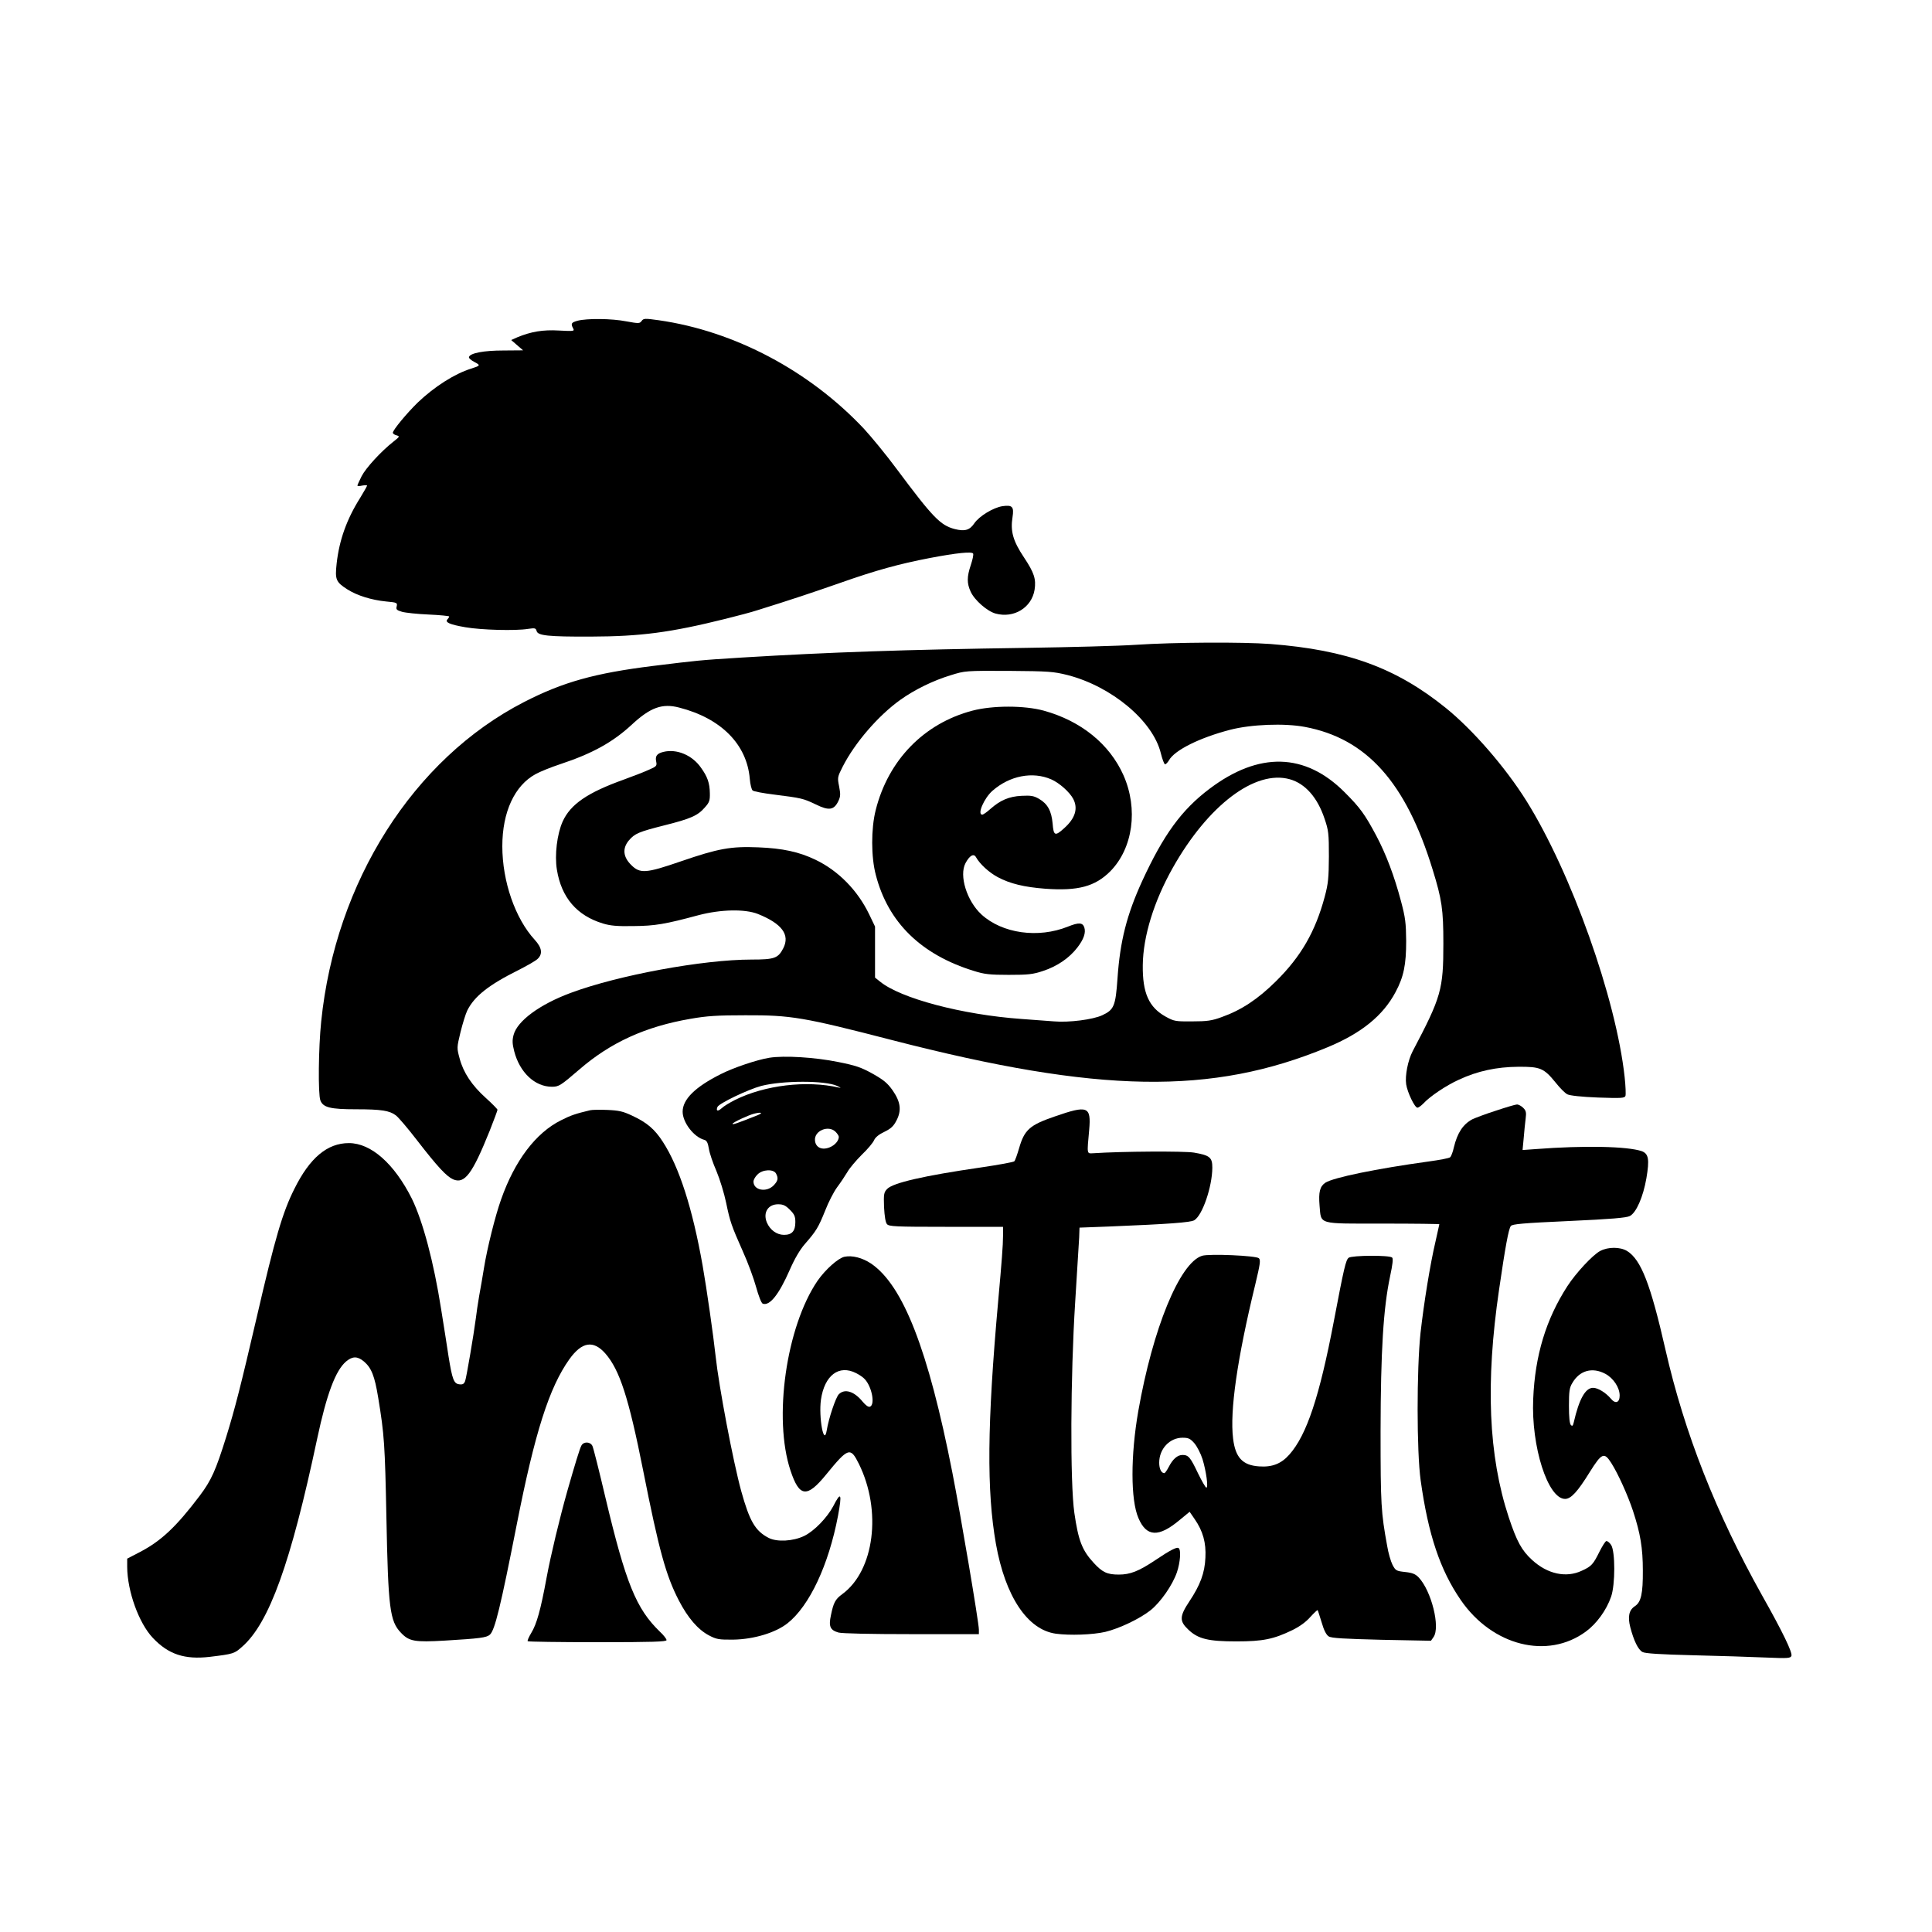
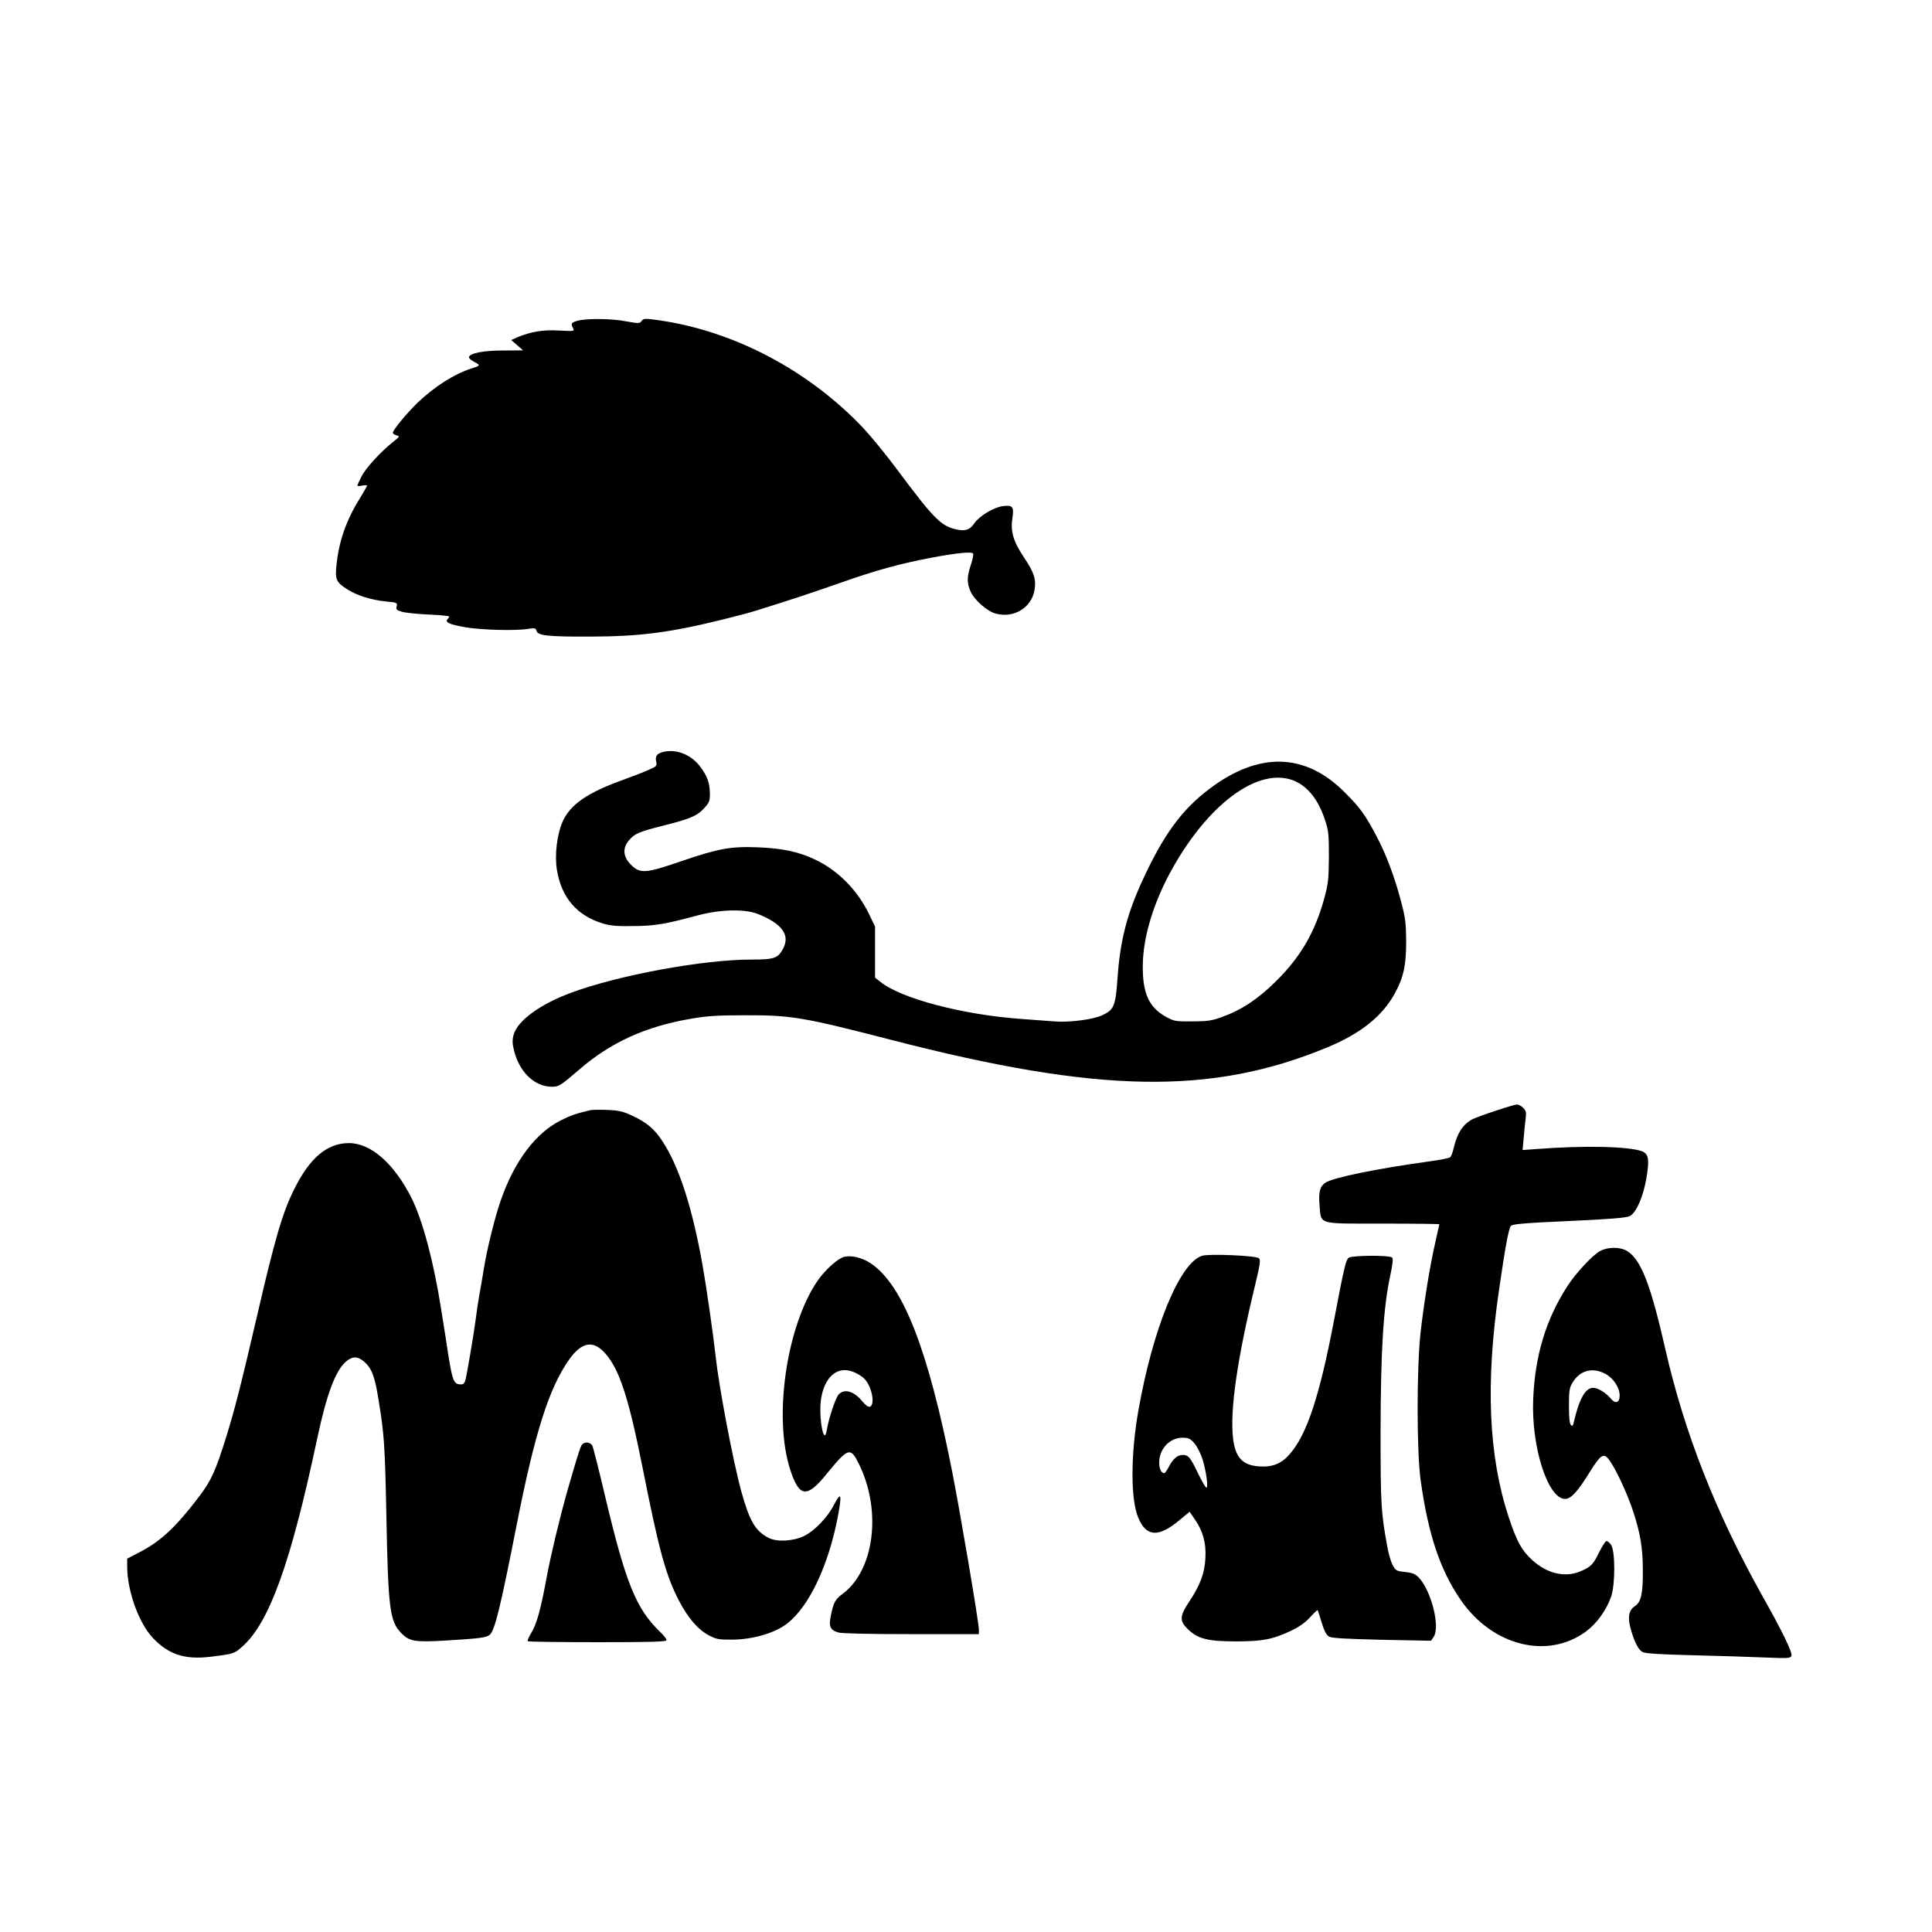
<svg xmlns="http://www.w3.org/2000/svg" version="1.0" width="1200pt" height="1200pt" viewBox="0 0 1200 1200" preserveAspectRatio="xMidYMid meet">
  <g transform="translate(0,1200) scale(0.1,-0.1)" fill="#000000" stroke="none">
    <path d="M3588 10008 c-40 -11 -44 -18 -28 -48 9 -17 5 -18 -88 -13 -100 6 -174 -7 -259 -42 l-38 -17 37 -32 37 -32 -122 -1 c-122 0 -206 -16 -214 -40 -3 -7 12 -20 33 -31 40 -21 39 -23 -21 -42 -102 -32 -227 -112 -329 -209 -69 -67 -156 -172 -156 -189 0 -5 10 -13 23 -16 21 -6 20 -8 -18 -38 -78 -61 -173 -165 -199 -216 -14 -28 -26 -54 -26 -58 0 -4 14 -4 30 0 17 3 30 3 30 0 0 -4 -20 -38 -44 -78 -83 -132 -129 -262 -145 -406 -11 -100 -5 -115 67 -161 60 -38 149 -66 241 -75 67 -6 70 -8 65 -30 -5 -19 -1 -24 33 -34 21 -6 95 -14 166 -17 70 -3 127 -9 127 -12 0 -4 -5 -12 -10 -17 -19 -19 12 -33 111 -50 98 -17 311 -23 390 -10 41 6 47 5 52 -13 7 -29 70 -36 337 -35 309 1 493 25 835 110 77 19 167 43 200 54 209 65 343 110 515 170 221 78 367 118 555 154 168 32 261 41 269 28 4 -6 -3 -38 -14 -71 -25 -74 -25 -114 -1 -166 24 -53 103 -122 155 -136 114 -31 224 37 242 148 10 66 -2 105 -66 201 -68 102 -85 162 -71 250 10 65 -1 77 -63 68 -57 -9 -144 -62 -174 -106 -29 -43 -59 -52 -122 -36 -89 23 -136 72 -359 371 -65 88 -158 201 -205 252 -340 361 -805 607 -1275 674 -86 12 -94 12 -106 -5 -12 -16 -18 -16 -95 -2 -91 18 -244 19 -302 4z" />
-     <path d="M7055 7995 c-104 -7 -410 -15 -680 -19 -758 -11 -1220 -27 -1765 -60 -272 -17 -274 -18 -552 -52 -363 -45 -561 -100 -804 -225 -686 -353 -1171 -1116 -1259 -1984 -17 -162 -20 -452 -5 -490 17 -44 62 -55 222 -55 155 0 208 -8 247 -38 14 -10 75 -81 134 -158 126 -163 181 -221 221 -239 72 -31 119 32 227 300 27 68 49 128 49 132 0 4 -32 37 -72 73 -87 78 -140 158 -163 245 -18 66 -18 67 5 163 13 53 32 114 42 135 44 89 134 160 319 252 51 26 104 56 117 68 34 31 29 70 -17 120 -121 132 -201 362 -201 581 0 212 76 377 207 448 27 15 96 43 154 62 199 66 325 136 442 244 116 108 190 135 296 107 261 -67 420 -229 438 -442 3 -35 11 -68 18 -73 7 -6 66 -17 131 -25 174 -22 182 -24 260 -61 83 -41 114 -36 141 20 14 29 14 43 5 91 -11 55 -11 58 22 123 76 149 221 317 358 415 88 63 204 120 313 153 90 28 91 28 360 27 251 -2 277 -4 366 -26 275 -71 530 -285 579 -485 9 -36 20 -67 26 -69 5 -1 16 10 25 25 35 63 191 140 379 189 131 34 338 42 465 18 383 -72 627 -344 793 -885 58 -187 67 -249 67 -460 0 -287 -13 -332 -191 -670 -29 -56 -48 -151 -40 -205 8 -51 53 -145 70 -145 7 0 23 12 37 26 40 44 143 113 221 148 116 54 234 79 368 80 137 1 159 -8 233 -99 26 -33 58 -65 72 -72 15 -8 88 -16 189 -20 147 -5 166 -4 172 10 3 9 1 62 -5 117 -53 488 -332 1271 -611 1717 -131 209 -333 441 -500 576 -310 250 -613 360 -1089 397 -175 13 -595 11 -836 -5z" />
-     <path d="M6040 7586 c-301 -79 -523 -307 -601 -618 -29 -115 -29 -291 1 -403 76 -294 281 -495 610 -596 63 -20 97 -24 215 -24 121 0 150 3 213 24 89 29 164 81 214 146 40 52 53 92 43 124 -10 31 -34 33 -101 6 -186 -75 -409 -43 -538 75 -91 84 -140 242 -99 319 25 47 51 62 65 37 24 -43 81 -95 135 -124 77 -41 165 -62 295 -72 204 -15 310 14 404 108 141 143 175 387 82 597 -86 193 -263 337 -495 401 -121 33 -317 33 -443 0z m490 -427 c50 -22 114 -79 136 -121 31 -59 13 -120 -55 -181 -58 -53 -67 -49 -73 28 -7 78 -31 122 -84 153 -33 19 -50 22 -109 19 -79 -4 -133 -28 -194 -82 -21 -19 -44 -35 -50 -35 -33 0 11 102 63 148 107 94 250 122 366 71z" />
    <path d="M4121 7330 c-41 -10 -53 -26 -45 -62 5 -24 1 -29 -43 -48 -26 -12 -97 -40 -158 -62 -226 -81 -331 -153 -380 -260 -35 -78 -51 -209 -36 -300 28 -173 124 -285 286 -334 46 -14 89 -18 190 -16 134 1 197 12 405 68 138 36 287 39 368 7 149 -60 200 -129 157 -213 -32 -62 -55 -70 -197 -70 -301 0 -828 -97 -1123 -207 -192 -71 -332 -174 -355 -261 -9 -34 -8 -55 4 -102 34 -131 128 -220 234 -220 43 0 54 7 169 106 195 169 412 268 692 316 102 18 167 22 341 22 284 1 360 -12 910 -154 1287 -332 1987 -343 2705 -45 210 87 345 196 423 343 51 95 66 171 66 317 -1 113 -5 145 -32 247 -42 158 -93 293 -154 408 -71 133 -100 173 -197 270 -245 245 -532 252 -838 21 -174 -131 -286 -285 -419 -574 -95 -208 -137 -371 -153 -604 -12 -173 -22 -195 -95 -229 -58 -27 -207 -46 -299 -38 -28 2 -119 9 -202 15 -367 26 -753 128 -880 233 l-30 24 0 159 0 158 -36 75 c-72 150 -192 272 -334 340 -102 49 -204 71 -355 77 -171 7 -248 -7 -481 -87 -218 -75 -254 -78 -310 -21 -49 49 -54 102 -13 151 37 43 60 53 222 94 163 41 206 60 250 111 28 31 32 43 31 88 -1 63 -14 102 -56 160 -54 77 -150 117 -232 97z m3890 -170 c96 -27 172 -113 216 -245 25 -73 27 -93 27 -235 -1 -134 -4 -168 -26 -250 -58 -216 -147 -371 -303 -525 -112 -111 -215 -179 -336 -222 -62 -23 -92 -27 -184 -27 -104 -1 -113 1 -164 29 -105 58 -145 147 -143 320 2 179 69 397 187 606 219 388 511 609 726 549z" />
-     <path d="M4778 5430 c-75 -12 -221 -61 -300 -101 -160 -80 -238 -157 -238 -234 0 -67 70 -158 135 -175 15 -4 22 -19 28 -55 4 -27 25 -89 47 -139 21 -50 48 -138 60 -196 25 -120 32 -140 105 -305 30 -66 66 -164 81 -218 15 -55 33 -101 41 -104 43 -17 101 56 168 209 31 71 63 125 94 161 71 81 84 103 126 207 20 52 54 118 74 145 21 28 49 70 64 95 14 25 55 73 90 108 36 34 70 75 76 90 8 18 30 36 64 52 41 20 57 35 75 70 33 63 26 116 -24 188 -32 45 -55 64 -124 103 -72 40 -105 51 -215 73 -143 29 -334 41 -427 26z m422 -175 c23 -11 27 -14 10 -10 -201 46 -460 15 -645 -77 -33 -17 -70 -39 -82 -51 -25 -22 -37 -19 -27 7 8 22 190 109 272 131 131 34 397 35 472 0z m-495 -182 c-131 -52 -155 -60 -155 -53 0 8 101 55 135 63 45 11 57 5 20 -10z m485 -103 c11 -11 20 -25 20 -31 0 -24 -24 -52 -56 -65 -48 -20 -88 -2 -92 42 -6 61 84 98 128 54z m-370 -259 c16 -30 12 -46 -16 -75 -45 -44 -124 -29 -124 25 0 11 11 31 25 44 31 32 99 35 115 6z m86 -225 c28 -28 34 -41 34 -77 0 -55 -21 -79 -70 -79 -45 0 -87 30 -107 77 -25 61 7 113 70 113 31 0 46 -7 73 -34z" />
    <path d="M9290 5101 c-63 -20 -128 -45 -145 -53 -58 -31 -93 -84 -115 -175 -6 -29 -17 -56 -23 -61 -7 -6 -66 -17 -132 -26 -327 -45 -593 -100 -643 -132 -34 -23 -43 -58 -36 -142 11 -120 -17 -112 394 -112 193 0 350 -2 350 -4 0 -2 -11 -51 -24 -108 -33 -140 -72 -381 -93 -568 -24 -225 -24 -736 1 -915 47 -337 121 -557 249 -743 196 -285 539 -371 777 -196 67 49 128 133 157 217 26 75 26 281 0 321 -10 15 -24 26 -30 24 -7 -2 -25 -32 -42 -65 -39 -79 -50 -92 -110 -119 -97 -46 -213 -21 -308 66 -66 60 -96 116 -146 266 -126 382 -145 835 -60 1414 39 268 59 376 73 395 9 12 73 18 361 31 263 12 357 20 378 31 40 20 83 119 103 234 20 118 14 153 -29 169 -88 30 -356 36 -656 13 l-84 -6 7 74 c3 41 9 95 12 120 5 39 3 50 -15 68 -11 11 -29 21 -38 21 -10 0 -70 -18 -133 -39z" />
    <path d="M3665 5104 c-88 -21 -119 -31 -180 -62 -157 -78 -288 -251 -373 -493 -36 -101 -86 -301 -106 -425 -8 -49 -21 -127 -30 -174 -8 -47 -17 -107 -20 -135 -14 -108 -59 -371 -67 -393 -7 -18 -15 -23 -37 -20 -33 4 -43 30 -66 173 -8 55 -29 187 -46 293 -46 294 -114 548 -182 687 -109 217 -253 345 -391 345 -134 0 -243 -91 -339 -285 -72 -143 -120 -305 -233 -795 -101 -434 -135 -567 -190 -745 -65 -208 -92 -269 -165 -366 -146 -193 -239 -280 -371 -349 l-79 -41 0 -52 c1 -150 72 -348 159 -440 97 -103 198 -136 354 -118 148 18 153 20 201 63 168 147 302 519 466 1292 59 277 114 424 180 480 40 33 70 33 110 0 47 -40 67 -90 89 -225 38 -230 42 -293 51 -744 11 -564 21 -644 90 -716 51 -54 85 -60 274 -49 215 13 258 18 279 37 31 29 66 173 167 686 112 569 201 848 326 1024 78 109 149 121 224 36 89 -102 145 -275 235 -728 98 -494 141 -651 222 -807 55 -106 118 -180 187 -216 46 -24 61 -27 151 -26 127 2 263 43 337 102 136 108 255 362 313 667 26 140 19 155 -30 59 -38 -71 -118 -154 -180 -184 -68 -33 -169 -39 -221 -12 -83 43 -118 103 -170 290 -51 186 -139 651 -159 837 -13 122 -56 424 -81 565 -63 355 -145 611 -247 768 -51 79 -99 120 -192 163 -55 26 -81 32 -153 35 -48 2 -96 1 -107 -2z" />
-     <path d="M6550 5065 c-154 -53 -187 -82 -220 -196 -12 -41 -25 -78 -30 -82 -4 -5 -97 -22 -206 -38 -358 -52 -548 -96 -584 -134 -20 -21 -22 -32 -19 -113 3 -56 9 -95 18 -105 12 -15 51 -17 367 -17 l354 0 0 -57 c0 -56 -8 -160 -30 -403 -69 -768 -72 -1181 -14 -1510 58 -325 195 -532 371 -557 87 -12 229 -7 308 11 87 21 214 81 282 135 62 50 136 156 163 235 21 62 27 141 10 151 -12 7 -53 -14 -145 -76 -102 -68 -155 -89 -226 -89 -72 0 -102 14 -156 73 -72 78 -95 138 -120 310 -27 189 -24 850 5 1307 12 190 23 372 25 405 l2 60 185 7 c368 15 505 25 528 39 51 31 111 208 112 326 0 64 -15 77 -114 94 -60 10 -447 8 -626 -4 -40 -2 -39 -9 -25 144 13 148 -8 156 -215 84z" />
    <path d="M9939 4230 c-46 -24 -151 -137 -204 -219 -133 -206 -201 -431 -212 -701 -13 -295 91 -620 198 -620 37 0 78 45 154 168 74 118 89 124 133 55 42 -66 103 -201 135 -298 46 -140 61 -231 61 -370 1 -143 -11 -196 -49 -221 -37 -24 -46 -65 -29 -131 22 -84 49 -140 76 -154 16 -9 111 -15 313 -20 160 -4 361 -10 447 -14 144 -6 158 -5 165 10 7 21 -54 148 -182 375 -286 511 -482 1008 -600 1525 -93 409 -152 561 -239 615 -43 26 -118 26 -167 0z m32 -763 c50 -27 89 -85 89 -135 0 -44 -26 -54 -54 -20 -32 38 -81 68 -111 68 -48 0 -87 -70 -120 -214 -5 -22 -9 -26 -18 -17 -8 8 -12 49 -12 119 0 90 3 113 21 142 45 78 124 100 205 57z" />
    <path d="M7466 4200 c-139 -44 -306 -452 -396 -965 -48 -275 -48 -552 1 -664 50 -118 126 -121 256 -12 l62 51 31 -45 c52 -75 72 -148 67 -240 -4 -95 -32 -170 -100 -272 -61 -92 -62 -122 -7 -174 61 -59 125 -74 300 -74 165 0 231 14 347 70 47 23 86 52 112 82 23 25 43 44 45 42 2 -2 13 -37 25 -76 14 -49 29 -78 44 -87 17 -11 93 -15 328 -21 l307 -6 16 23 c43 61 -13 286 -92 370 -20 21 -38 29 -84 34 -56 6 -60 9 -79 45 -11 22 -26 74 -33 117 -38 209 -41 254 -41 712 1 501 17 763 59 962 16 75 20 110 13 117 -16 16 -249 14 -270 -1 -18 -14 -29 -62 -92 -393 -89 -467 -168 -707 -276 -829 -51 -58 -108 -80 -189 -74 -102 7 -147 55 -161 173 -21 170 25 494 138 958 30 126 34 151 22 162 -17 16 -309 29 -353 15z m-47 -1165 c16 -19 39 -63 50 -98 23 -75 37 -177 24 -177 -5 0 -28 40 -52 89 -47 99 -59 114 -96 114 -32 0 -61 -26 -86 -75 -11 -21 -23 -38 -27 -38 -19 0 -32 27 -32 65 0 86 65 155 145 155 36 0 48 -5 74 -35z" />
    <path d="M5245 4194 c-40 -9 -119 -80 -167 -149 -195 -286 -276 -855 -168 -1179 55 -166 102 -171 221 -25 138 169 151 173 204 66 143 -290 96 -662 -103 -808 -44 -32 -55 -53 -71 -132 -15 -69 -5 -92 47 -107 23 -6 197 -10 455 -10 l417 0 0 28 c0 44 -114 717 -165 977 -150 764 -306 1162 -505 1297 -54 36 -117 52 -165 42z m73 -723 c20 -10 45 -27 54 -38 44 -48 64 -157 32 -170 -10 -4 -26 7 -46 31 -52 64 -111 83 -148 46 -19 -19 -63 -150 -75 -224 -17 -104 -51 80 -36 190 22 152 112 220 219 165z" />
    <path d="M3611 3021 c-10 -18 -39 -113 -87 -281 -48 -170 -103 -399 -129 -539 -37 -202 -62 -289 -95 -343 -15 -25 -26 -49 -22 -52 3 -3 198 -6 434 -6 344 0 428 3 428 13 0 7 -18 31 -41 52 -148 143 -212 301 -339 835 -38 162 -74 305 -80 318 -12 28 -55 30 -69 3z" />
  </g>
</svg>